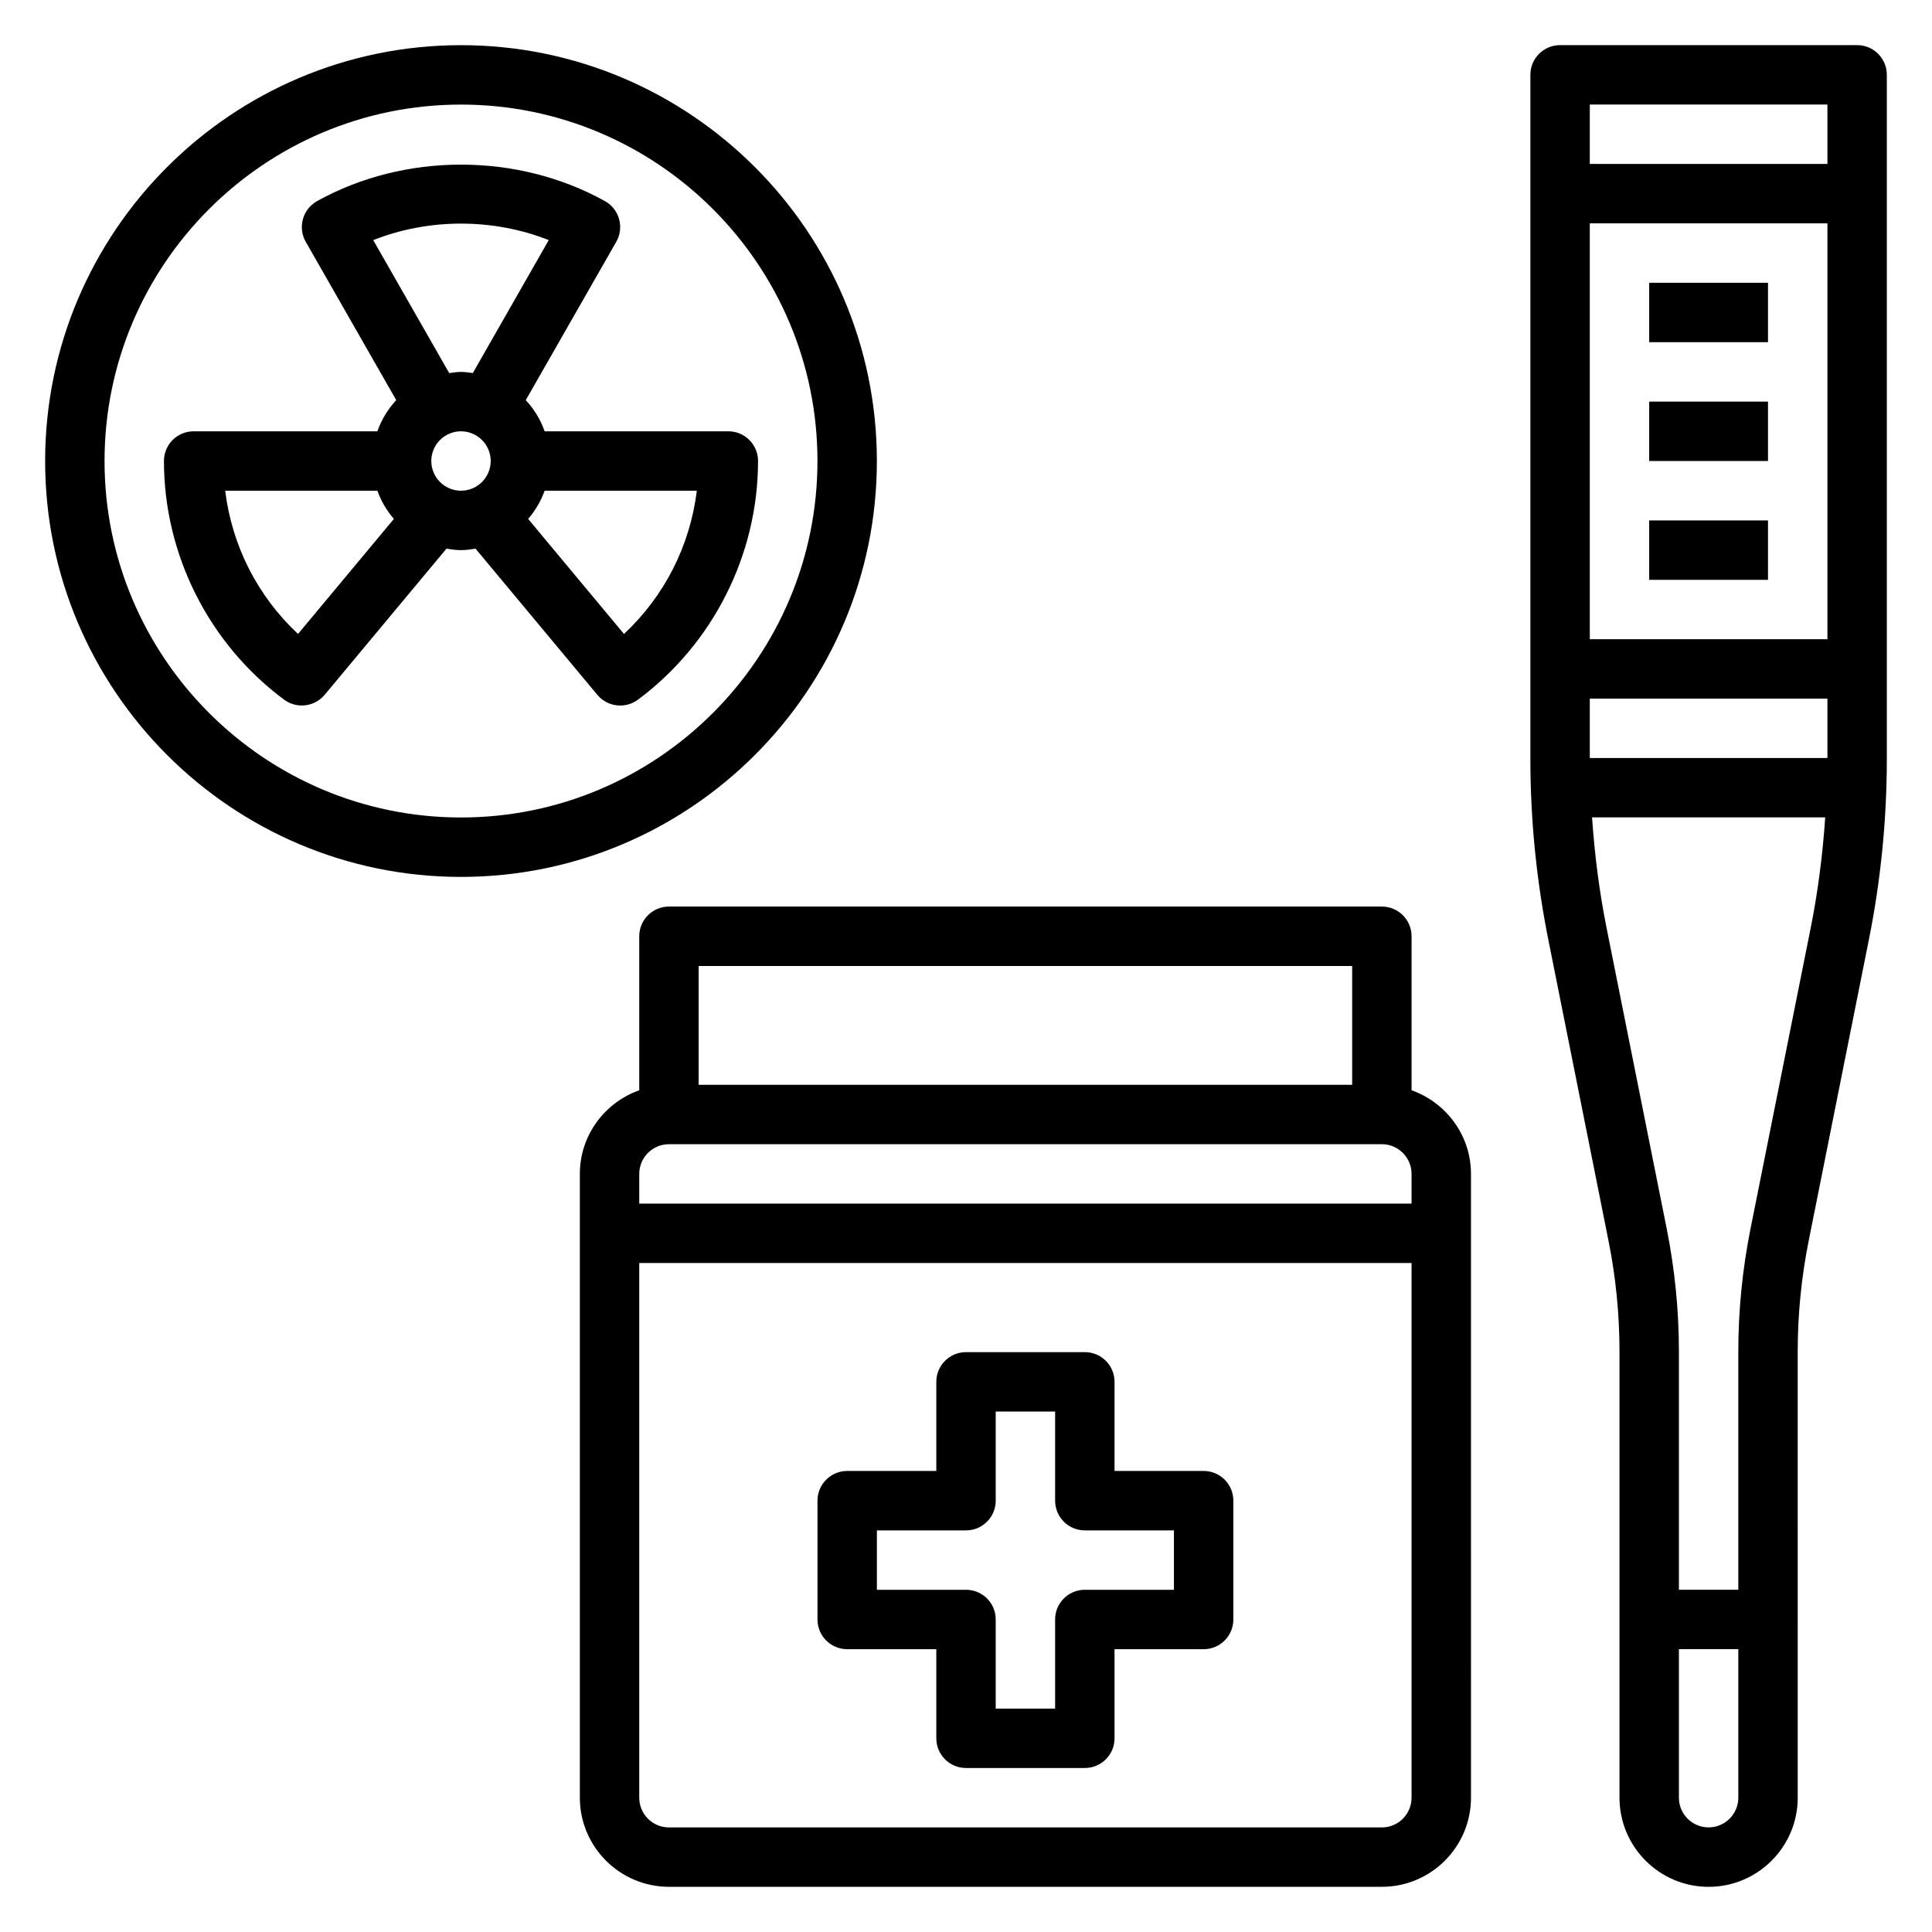
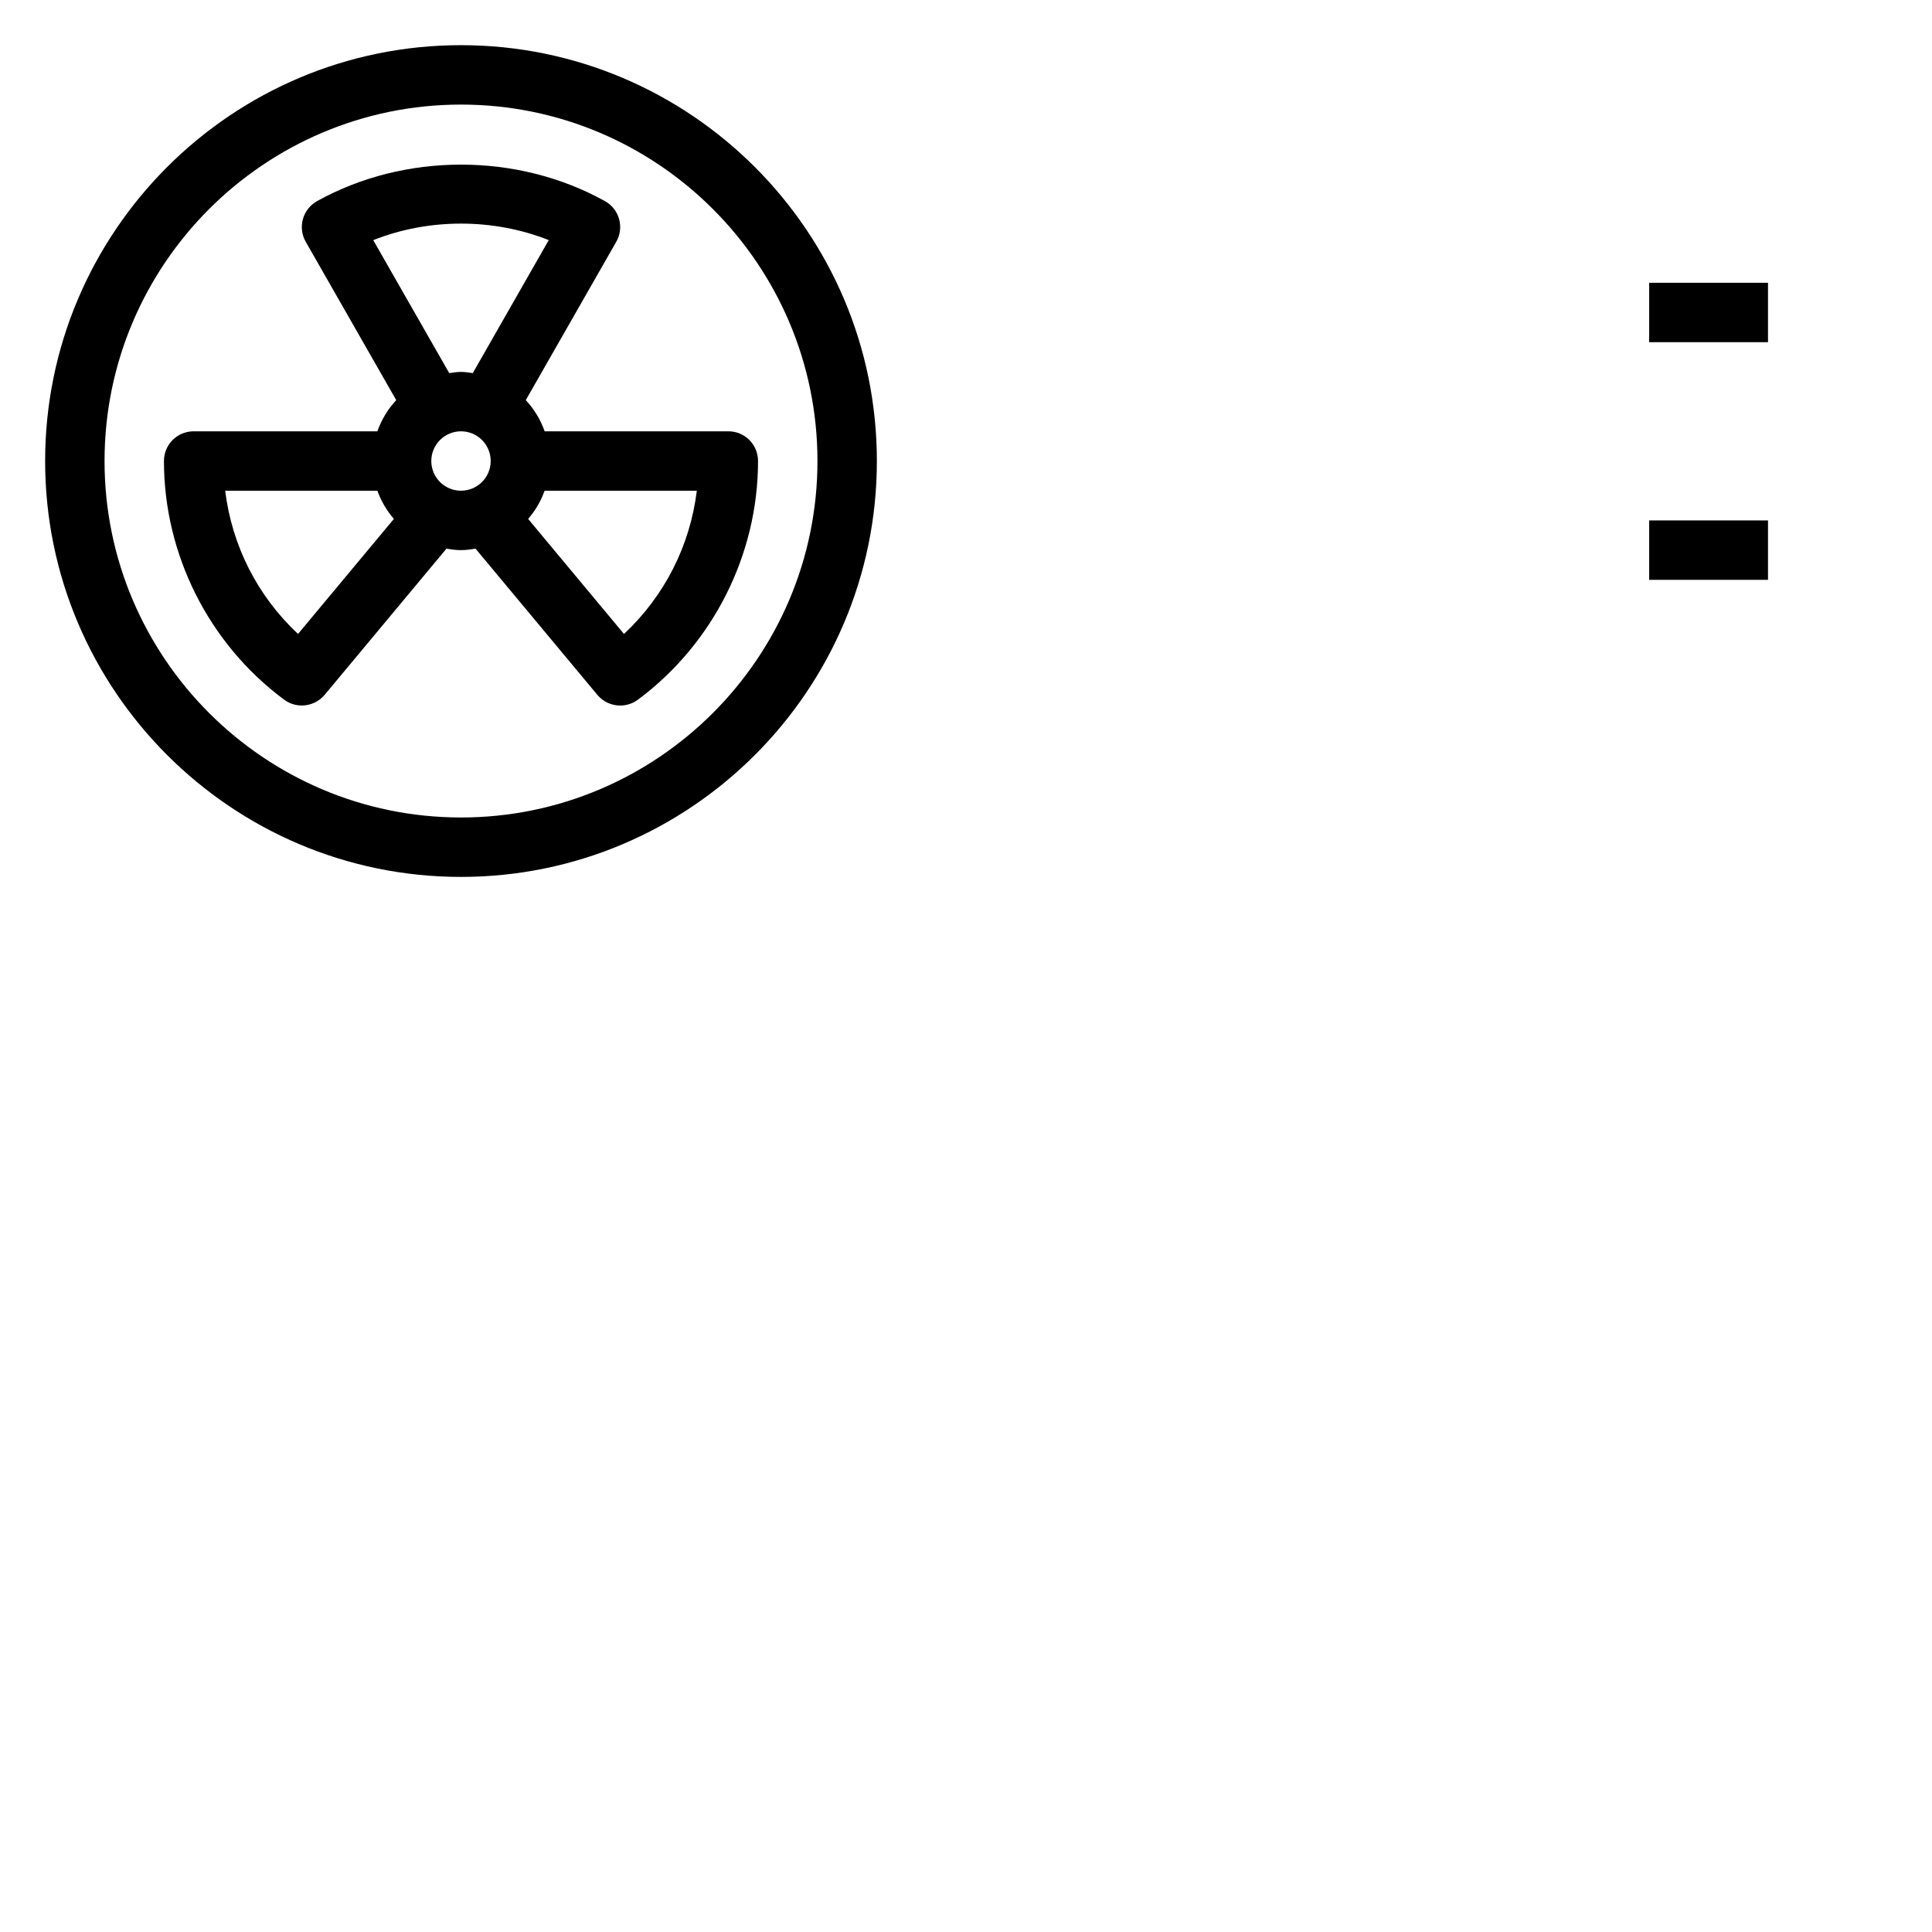
<svg xmlns="http://www.w3.org/2000/svg" fill="#000000" width="800px" height="800px" version="1.1" viewBox="144 144 512 512">
  <g>
-     <path d="m636.16 155.96h-78.723c-4.352 0-7.871 3.519-7.871 7.871v181.29c0 16.035 1.598 32.133 4.746 47.863l15.965 79.863c1.93 9.633 2.906 19.488 2.906 29.328v118.24c0 13.02 10.598 23.617 23.617 23.617s23.617-10.598 23.617-23.617l-0.004-118.24c0-9.84 0.977-19.703 2.906-29.34l15.965-79.863c3.148-15.715 4.746-31.816 4.746-47.852v-181.29c0-4.352-3.519-7.871-7.871-7.871zm-7.871 15.746v15.742h-62.977v-15.742zm-62.977 173.18v-15.742h62.977v15.742zm0-31.488v-110.21h62.977v110.21zm31.488 314.88c-4.344 0-7.871-3.527-7.871-7.871v-39.359h15.742v39.359c0 4.344-3.527 7.871-7.871 7.871zm11.082-158.54c-2.125 10.641-3.211 21.559-3.211 32.422v63.137h-15.742v-63.133c0-10.871-1.086-21.781-3.211-32.426l-15.965-79.863c-1.93-9.645-3.172-19.438-3.84-29.262h61.789c-0.668 9.824-1.914 19.617-3.84 29.262z" />
    <path d="m581.05 218.94h31.488v15.742h-31.488z" />
-     <path d="m581.05 250.43h31.488v15.742h-31.488z" />
    <path d="m581.05 281.92h31.488v15.742h-31.488z" />
-     <path d="m518.08 432.93v-40.809c0-4.352-3.519-7.871-7.871-7.871h-188.93c-4.352 0-7.871 3.519-7.871 7.871v40.809c-9.141 3.258-15.742 11.918-15.742 22.168v165.31c0 13.02 10.598 23.617 23.617 23.617h188.93c13.02 0 23.617-10.598 23.617-23.617l-0.004-165.31c0-10.25-6.606-18.906-15.746-22.168zm-15.742-32.934v31.488h-173.19v-31.488zm-181.06 47.23h188.93c4.344 0 7.871 3.527 7.871 7.871v7.871l-204.67 0.004v-7.871c0-4.348 3.527-7.875 7.871-7.875zm188.93 181.06h-188.93c-4.344 0-7.871-3.527-7.871-7.871v-141.7h204.67v141.7c0 4.348-3.527 7.875-7.871 7.875z" />
    <path d="m337.02 258.3h-48.68c-1.102-3.102-2.793-5.902-5.008-8.258l23.984-41.965c1.047-1.828 1.316-4 0.746-6.031-0.559-2.023-1.922-3.746-3.762-4.754-23.199-12.887-53.059-12.887-76.266 0-1.832 1.016-3.191 2.742-3.754 4.754-0.574 2.031-0.297 4.207 0.742 6.031l23.984 41.965c-2.203 2.356-3.894 5.156-5.004 8.258h-48.684c-4.352 0-7.871 3.519-7.871 7.871 0 24.797 11.902 48.438 31.836 63.242 1.41 1.047 3.062 1.551 4.691 1.551 2.266 0 4.504-0.969 6.062-2.824l32.281-38.746c1.262 0.215 2.527 0.395 3.852 0.395s2.59-0.18 3.856-0.387l32.281 38.746c1.551 1.859 3.785 2.824 6.062 2.824 1.629 0 3.281-0.504 4.691-1.551 19.926-14.812 31.828-38.449 31.828-63.246 0-4.356-3.519-7.875-7.871-7.875zm-47.594-50.672-20.129 35.242c-1.031-0.133-2.055-0.312-3.125-0.312-1.07 0-2.094 0.18-3.125 0.316l-20.137-35.234c14.711-5.844 31.801-5.836 46.516-0.012zm-66.449 104.38c-10.754-10.074-17.508-23.379-19.301-37.965h40.336c0.992 2.777 2.481 5.289 4.367 7.477zm35.32-45.836c0-4.344 3.527-7.871 7.871-7.871s7.871 3.527 7.871 7.871-3.527 7.871-7.871 7.871-7.871-3.527-7.871-7.871zm51.066 45.836-25.402-30.488c1.891-2.188 3.379-4.699 4.367-7.477h40.336c-1.793 14.586-8.547 27.891-19.301 37.965z" />
    <path d="m376.38 266.18c0-60.773-49.438-110.21-110.21-110.21-60.773-0.004-110.21 49.434-110.21 110.21 0 60.773 49.438 110.21 110.21 110.21 60.773 0 110.21-49.438 110.21-110.21zm-110.21 94.461c-52.09 0-94.465-42.375-94.465-94.461 0-52.09 42.375-94.465 94.465-94.465 52.09 0 94.465 42.375 94.465 94.465-0.004 52.086-42.379 94.461-94.465 94.461z" />
-     <path d="m462.98 533.82h-23.617v-23.617c0-4.352-3.519-7.871-7.871-7.871h-31.488c-4.352 0-7.871 3.519-7.871 7.871v23.617h-23.617c-4.352 0-7.871 3.519-7.871 7.871v31.488c0 4.352 3.519 7.871 7.871 7.871h23.617v23.617c0 4.352 3.519 7.871 7.871 7.871h31.488c4.352 0 7.871-3.519 7.871-7.871v-23.617h23.617c4.352 0 7.871-3.519 7.871-7.871v-31.488c0-4.356-3.519-7.871-7.871-7.871zm-7.875 31.488h-23.617c-4.352 0-7.871 3.519-7.871 7.871v23.617h-15.742v-23.617c0-4.352-3.519-7.871-7.871-7.871h-23.617v-15.742h23.617c4.352 0 7.871-3.519 7.871-7.871v-23.617h15.742v23.617c0 4.352 3.519 7.871 7.871 7.871h23.617z" />
  </g>
</svg>